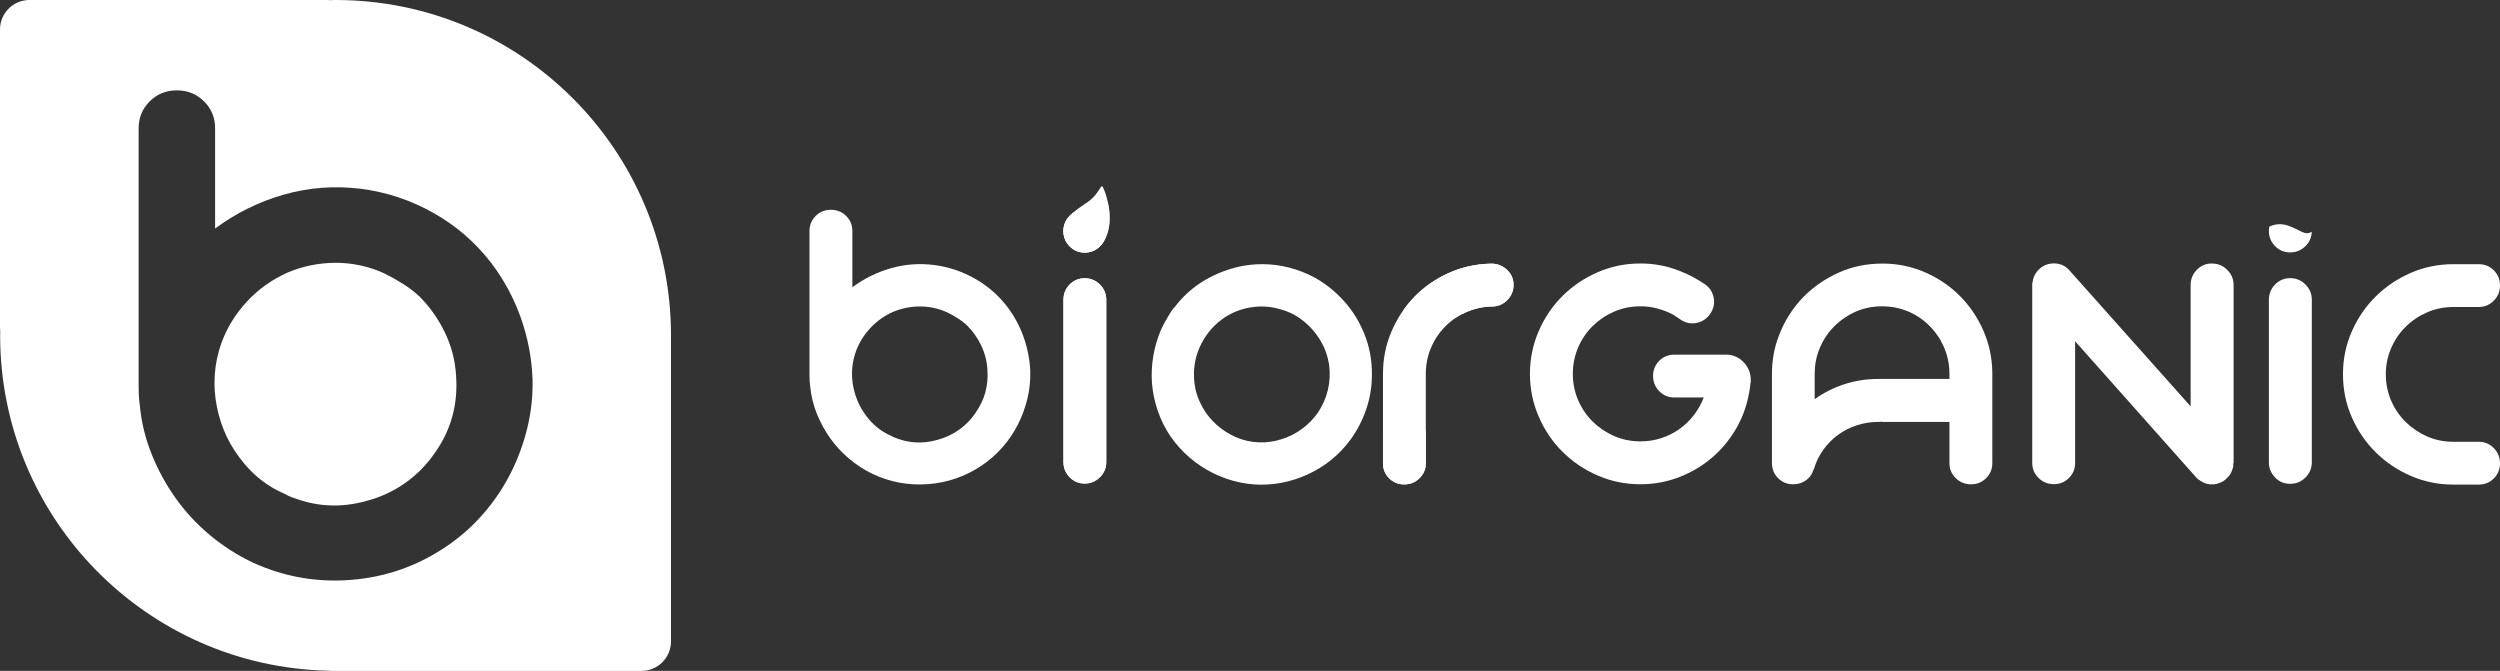
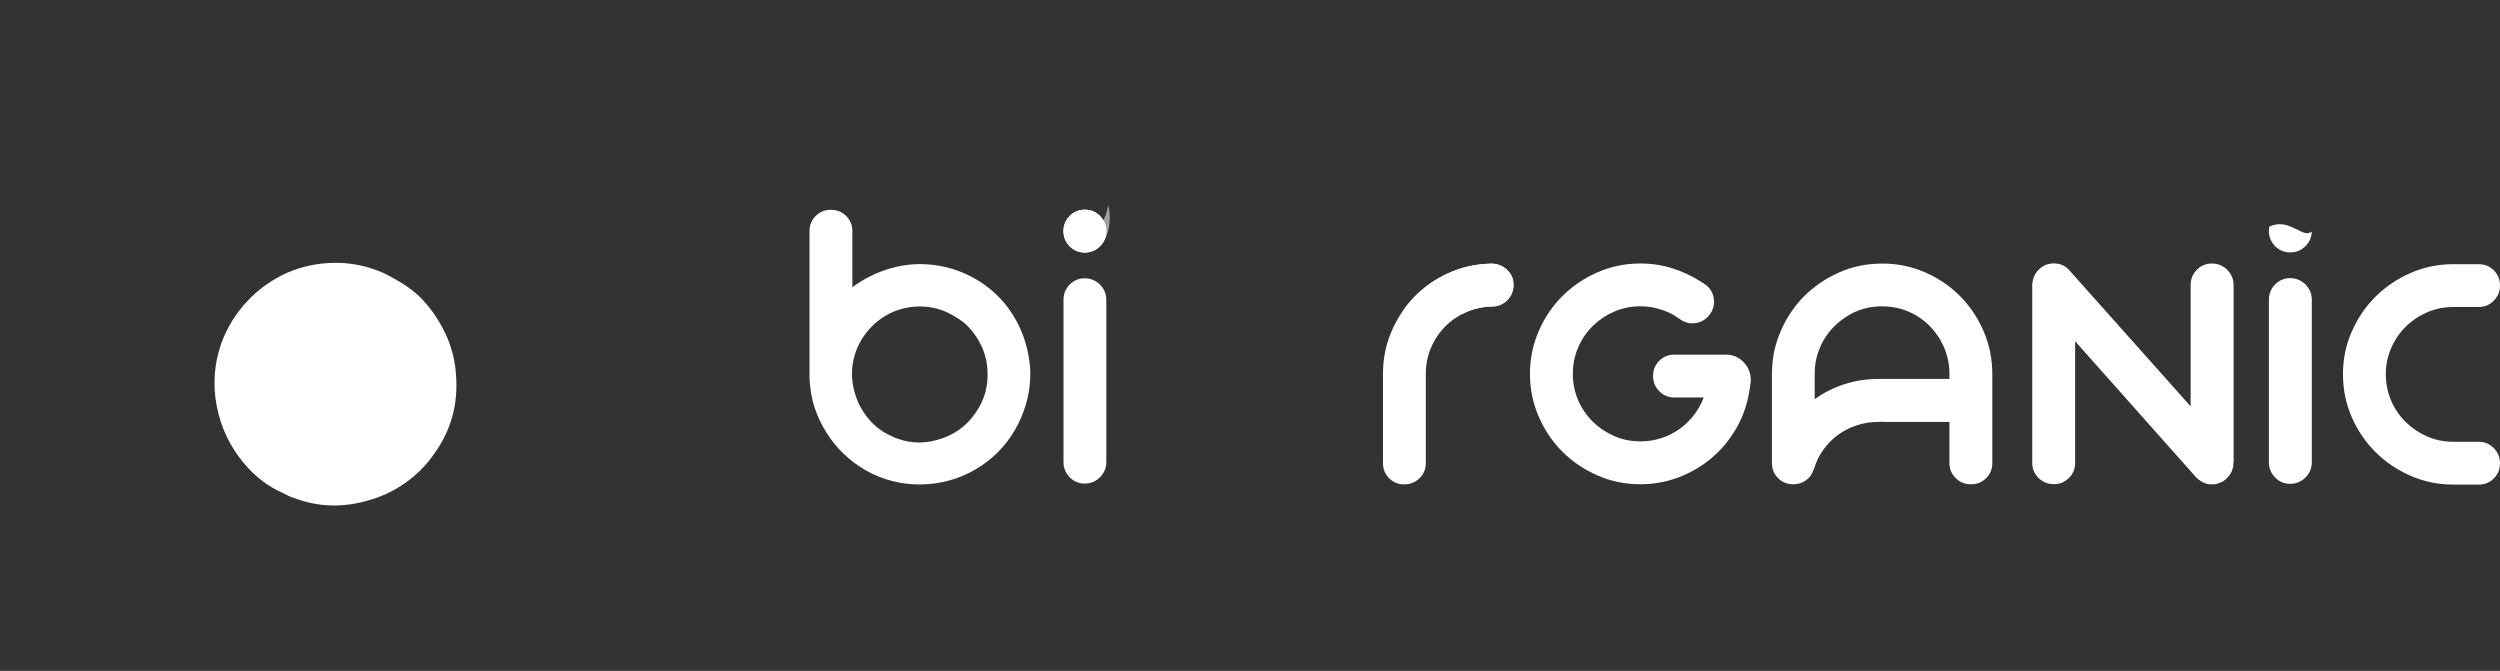
<svg xmlns="http://www.w3.org/2000/svg" id="Layer_2" data-name="Layer 2" viewBox="0 0 516.62 138.63">
  <rect x="0" y="0" width="516.62" height="138.63" fill="#333333" stroke="none" />
  <defs>
    <style>
      .cls-1 {
        opacity: .54;
      }

      .cls-1, .cls-2 {
        fill: #fff;
        stroke-width: 0px;
      }
    </style>
  </defs>
  <g id="Calque_1" data-name="Calque 1">
    <g>
      <path class="cls-2" d="M91.97,68.78c-1.35-2.82-3.11-5.33-5.3-7.52-1.09-1.01-2.25-1.89-3.47-2.65-1.22-.76-2.5-1.48-3.85-2.15-3.2-1.43-6.52-2.15-9.97-2.15s-6.78.67-9.97,2.02c-3.2,1.44-5.99,3.41-8.34,5.94-2.36,2.53-4.13,5.39-5.31,8.6-1.52,4.3-1.83,8.68-.95,13.15.88,4.47,2.8,8.43,5.75,11.88,2.28,2.7,4.97,4.72,8.09,6.07.76.42,1.54.8,2.34,1.14.09.04.19.08.28.11-.62-.27-1.24-.56-1.86-.87,5.3,2.36,10.77,2.74,16.41,1.14,2.86-.76,5.49-1.98,7.89-3.67,2.4-1.69,4.44-3.75,6.12-6.19,3.36-4.72,4.84-10.03,4.42-15.93-.17-3.12-.93-6.09-2.27-8.91Z" />
-       <path class="cls-2" d="M138.66,69.32C138.66,31.03,107.63,0,69.35,0h0c-.37,0-.73.02-1.1.03-.18-.02-.36-.03-.55-.03H6.09C2.73,0,0,2.73,0,6.09v61.61c0,.26.02.51.05.76,0,.29-.02.57-.02.86H.03C.03,107.12,30.31,137.84,67.93,138.6c.21.02.43.04.65.04h63.99c3.36,0,6.09-2.73,6.09-6.09v-63.22ZM108.97,88.43c-.8,3.29-1.96,6.43-3.48,9.42-1.52,2.99-3.4,5.77-5.63,8.34-2.24,2.57-4.79,4.83-7.66,6.76-5.99,4.05-12.58,6.34-19.75,6.89-7.17.55-14.01-.69-20.51-3.73-3.13-1.52-6.01-3.39-8.67-5.62-2.66-2.23-4.98-4.74-6.96-7.52-1.98-2.78-3.63-5.79-4.94-9.04-1.31-3.24-2.13-6.59-2.47-10.05-.08-.67-.15-1.33-.19-1.96-.04-.63-.06-1.29-.06-1.96V26.5c0-2.19.77-4.04,2.29-5.56,1.53-1.52,3.4-2.27,5.61-2.27s4.08.76,5.61,2.27c1.53,1.52,2.29,3.37,2.29,5.56v20.73c4.3-3.2,9.04-5.54,14.22-7.02,5.18-1.47,10.47-1.87,15.86-1.2,5.31.67,10.32,2.34,15.04,4.99,4.72,2.66,8.72,6.13,12.01,10.43,2.61,3.46,4.63,7.23,6.07,11.31s2.23,8.28,2.4,12.58c.08,3.46-.28,6.82-1.08,10.11Z" />
    </g>
    <g>
      <path class="cls-2" d="M311.53,55.87c.83.83,1.24,1.83,1.24,3.01s-.44,2.28-1.31,3.15-1.92,1.31-3.15,1.31h-.35c-1.84.09-3.58.52-5.21,1.27-1.63.76-3.05,1.76-4.25,3.01-1.2,1.25-2.15,2.7-2.83,4.36-.69,1.65-1.03,3.42-1.03,5.31v18.42c0,1.23-.44,2.27-1.31,3.12-.87.85-1.92,1.27-3.15,1.27s-2.27-.42-3.12-1.27c-.85-.85-1.27-1.89-1.27-3.12v-18.42c0-3.12.58-6.03,1.74-8.75,1.16-2.71,2.73-5.1,4.71-7.15,1.98-2.05,4.32-3.69,7.01-4.92,2.69-1.23,5.57-1.89,8.64-1.98h.64c1.18.09,2.18.56,3.01,1.38Z" />
-       <path class="cls-2" d="M285.79,89.33v6.38c0,1.23.43,2.27,1.27,3.12.85.85,1.89,1.27,3.12,1.27s2.28-.42,3.15-1.27c.87-.85,1.31-1.89,1.31-3.12v-6.85c-2.62-.42-5.72-.46-8.85.47Z" />
      <path class="cls-2" d="M311.53,55.87c-.83-.83-1.83-1.29-3.01-1.38h-.64c-3.07.09-5.95.76-8.64,1.98-2.69,1.23-5.03,2.87-7.01,4.92-.86.89-1.63,1.86-2.33,2.87,3.26-.88,7.73-1.28,12.49.56.13-.06.23-.15.36-.21,1.63-.75,3.36-1.18,5.21-1.27h.35c1.23,0,2.28-.44,3.15-1.31s1.31-1.92,1.31-3.15-.41-2.18-1.24-3.01Z" />
-       <path class="cls-2" d="M257.02,54.91c3.64-.61,7.21-.35,10.73.78,3.52,1.13,6.57,3.02,9.17,5.67,2.12,2.12,3.76,4.59,4.92,7.4,1.16,2.81,1.71,5.73,1.66,8.75,0,2.41-.39,4.76-1.17,7.05-.78,2.29-1.88,4.4-3.29,6.34-2.31,3.12-5.24,5.49-8.78,7.12-3.54,1.63-7.22,2.33-11.05,2.09-1.98-.14-3.92-.54-5.81-1.2-1.89-.66-3.65-1.53-5.28-2.62-1.63-1.09-3.11-2.36-4.43-3.83-1.32-1.46-2.43-3.09-3.33-4.89-.85-1.75-1.48-3.56-1.88-5.45-.4-1.89-.56-3.79-.46-5.7.09-1.91.41-3.8.96-5.67.54-1.86,1.33-3.62,2.37-5.28.33-.61.73-1.23,1.2-1.84h.07c1.75-2.36,3.87-4.27,6.37-5.74,2.5-1.46,5.17-2.45,8-2.98ZM272.32,85.3c.99-1.46,1.69-3.05,2.09-4.75.4-1.7.48-3.42.25-5.17-.28-1.75-.8-3.28-1.56-4.6-.95-1.7-2.17-3.16-3.68-4.39-1.51-1.23-3.21-2.08-5.1-2.55-1.84-.52-3.73-.64-5.67-.35-1.94.28-3.73.95-5.38,1.98-2.12,1.37-3.78,3.19-4.96,5.45-1.18,2.27-1.7,4.67-1.56,7.22.09,1.98.59,3.83,1.49,5.52.24.43.46.86.67,1.31.21.45.46.89.74,1.31-.42-.71-.83-1.44-1.2-2.2.76,1.37,1.72,2.58,2.9,3.65,1.18,1.06,2.5,1.92,3.97,2.58,1.51.66,3.09,1.03,4.75,1.1,1.65.07,3.26-.15,4.82-.67,1.51-.47,2.9-1.18,4.18-2.12,1.27-.94,2.36-2.05,3.26-3.33Z" />
      <path class="cls-2" d="M212.9,76.77c.05,1.94-.15,3.82-.6,5.67-.45,1.84-1.1,3.6-1.95,5.28-.85,1.68-1.9,3.23-3.16,4.67-1.25,1.44-2.68,2.7-4.29,3.79-3.36,2.27-7.05,3.55-11.07,3.86-4.02.31-7.85-.39-11.49-2.09-1.75-.85-3.37-1.9-4.86-3.15-1.49-1.25-2.79-2.66-3.9-4.21-1.11-1.56-2.03-3.25-2.77-5.06-.73-1.82-1.19-3.69-1.38-5.63-.05-.38-.08-.74-.11-1.1-.02-.35-.04-.72-.04-1.1v-29.96c0-1.23.43-2.27,1.29-3.12s1.9-1.27,3.14-1.27,2.28.42,3.14,1.27,1.29,1.89,1.29,3.12v11.69-.07c2.41-1.79,5.06-3.1,7.97-3.93,2.9-.83,5.87-1.05,8.89-.67,2.98.38,5.78,1.31,8.43,2.8,2.64,1.49,4.89,3.44,6.73,5.84,1.46,1.94,2.6,4.05,3.4,6.34.8,2.29,1.25,4.64,1.35,7.05ZM201.57,85.34c1.89-2.64,2.71-5.62,2.48-8.92-.09-1.75-.52-3.41-1.27-4.99-.75-1.58-1.74-2.99-2.97-4.21-.61-.57-1.26-1.06-1.95-1.49-.68-.42-1.4-.83-2.16-1.2-1.79-.8-3.65-1.2-5.59-1.2s-3.8.38-5.59,1.13c-1.8.8-3.35,1.91-4.67,3.33-1.32,1.42-2.31,3.02-2.98,4.82-.85,2.41-1.03,4.86-.53,7.37.5,2.5,1.57,4.72,3.22,6.66,1.28,1.51,2.79,2.64,4.53,3.4.42.24.86.45,1.31.64.45.19.91.38,1.38.57-.38-.14-.76-.29-1.14-.46-.38-.16-.76-.34-1.13-.53,2.97,1.32,6.04,1.54,9.2.64,1.6-.43,3.08-1.11,4.42-2.05,1.34-.94,2.49-2.1,3.43-3.47Z" />
      <path class="cls-2" d="M361.77,79.04c0,.09-.02.17-.07.21,0,.24-.02.52-.07.85-.05.33-.12.73-.21,1.2-.47,2.65-1.38,5.11-2.73,7.4-1.35,2.29-3.01,4.27-4.99,5.95-1.98,1.68-4.24,3-6.76,3.97-2.53.97-5.18,1.45-7.97,1.45-3.12,0-6.06-.6-8.82-1.81-2.76-1.2-5.18-2.83-7.25-4.89-2.07-2.05-3.71-4.47-4.92-7.26-1.21-2.79-1.82-5.74-1.82-8.85s.61-6.07,1.82-8.85c1.21-2.79,2.85-5.21,4.92-7.26s4.48-3.68,7.25-4.89c2.76-1.2,5.7-1.81,8.82-1.81,2.31,0,4.51.33,6.59.99,2.08.66,4.01,1.56,5.81,2.69l.78.5c1.04.66,1.69,1.58,1.95,2.76.26,1.18.06,2.29-.6,3.33-.66,1.04-1.58,1.7-2.76,1.98-1.18.28-2.29.09-3.33-.57l-1.7-1.13c-.99-.52-2.05-.93-3.19-1.24-1.13-.31-2.31-.46-3.54-.46-1.94,0-3.74.37-5.42,1.1-1.68.73-3.15,1.72-4.43,2.97-1.27,1.25-2.28,2.73-3.01,4.43-.73,1.7-1.1,3.52-1.1,5.45s.37,3.75,1.1,5.45c.73,1.7,1.74,3.18,3.01,4.43,1.27,1.25,2.75,2.24,4.43,2.98,1.68.73,3.48,1.1,5.42,1.1,1.51,0,2.95-.22,4.32-.67,1.37-.45,2.62-1.07,3.75-1.88,1.13-.8,2.12-1.76,2.98-2.87.85-1.11,1.53-2.33,2.05-3.65h-6.09c-1.23,0-2.27-.44-3.12-1.31-.85-.87-1.27-1.92-1.27-3.15s.43-2.27,1.27-3.12c.85-.85,1.89-1.27,3.12-1.27h10.98c1.37.09,2.51.65,3.44,1.66.92,1.02,1.38,2.21,1.38,3.58v.5Z" />
      <path class="cls-2" d="M388.9,54.46c3.16,0,6.13.6,8.89,1.81,2.76,1.2,5.17,2.83,7.22,4.89s3.68,4.47,4.89,7.26c1.2,2.79,1.81,5.74,1.81,8.85v18.42c0,1.23-.42,2.27-1.28,3.12-.85.85-1.89,1.27-3.12,1.27s-2.28-.42-3.15-1.27c-.88-.85-1.31-1.89-1.31-3.12v-8.5h-13.95v-.07c-.14.05-.4.07-.78.07-1.56,0-3.05.24-4.46.71-1.42.47-2.7,1.13-3.86,1.98-1.16.85-2.16,1.87-3.01,3.05-.85,1.18-1.49,2.48-1.91,3.9-.05.05-.07.09-.07.14s-.02.1-.07.14c-.28.9-.8,1.62-1.56,2.16-.76.54-1.63.81-2.62.81-1.23,0-2.27-.42-3.12-1.27-.85-.85-1.27-1.89-1.27-3.12v-18.42c0-2.79.47-5.41,1.42-7.86,1.13-3.02,2.83-5.71,5.1-8.07,2.12-2.12,4.57-3.8,7.33-5.03,2.76-1.23,5.72-1.84,8.89-1.84ZM402.85,78.33v-1.06c0-2.45-.59-4.72-1.77-6.8,0-.05-.01-.08-.04-.11-.02-.02-.04-.06-.04-.11-.19-.28-.38-.57-.57-.85-.19-.28-.38-.54-.57-.78-1.28-1.65-2.86-2.95-4.75-3.9-1.89-.94-3.97-1.42-6.23-1.42s-4.36.51-6.27,1.52c-1.91,1.02-3.51,2.35-4.78,4-.9,1.18-1.59,2.48-2.09,3.9-.5,1.42-.74,2.93-.74,4.53v5.24c1.84-1.32,3.87-2.35,6.09-3.08,2.22-.73,4.56-1.1,7.01-1.1h14.73Z" />
      <path class="cls-2" d="M457.11,54.46c1.23,0,2.28.44,3.15,1.31.87.87,1.31,1.92,1.31,3.15v36.76l-.07.07v.71s-.07.12-.07.21c0,.05-.01.08-.04.11-.02.02-.04.06-.04.11s-.02.09-.07.14c0,.14-.02.24-.07.28,0,.05-.02.09-.07.14,0,.09-.05.19-.14.28v.07s-.08.09-.11.14c-.02.05-.06.09-.11.14v.07s-.08.1-.11.14c-.02.05-.08.1-.18.14v.07l-.28.28-.14.14-.14.14c-.09.05-.21.14-.35.28-.1.05-.15.08-.18.11-.03.02-.08.06-.18.11h-.07c-.09.09-.19.14-.28.14-.05,0-.07.02-.07.07-.09,0-.15.01-.18.04-.02.02-.08.04-.18.04l-.14.07s-.08.01-.11.04c-.02.02-.08.04-.18.04h-.14s-.08.01-.11.04c-.02.02-.08.04-.18.04h-1.06s-.08-.01-.11-.04c-.02-.02-.06-.04-.11-.04h-.21s-.12-.07-.21-.07c-.05,0-.08-.01-.11-.04-.02-.02-.06-.04-.11-.04s-.08-.01-.11-.04c-.02-.02-.06-.04-.11-.04s-.07-.01-.07-.04-.02-.04-.07-.04l-.28-.14-.07-.07c-.1,0-.19-.05-.28-.14l-.07-.07-.28-.14s-.01-.07-.04-.07-.04-.02-.04-.07c-.05,0-.12-.05-.21-.14l-.14-.14-.07-.07-25-28.12v25.14c0,1.23-.42,2.27-1.28,3.12-.85.85-1.89,1.27-3.12,1.27s-2.28-.42-3.15-1.27-1.31-1.89-1.31-3.12v-37.19l.07-.07c.09-1.08.57-2.03,1.42-2.83.9-.8,1.96-1.18,3.19-1.13,1.23.05,2.24.54,3.05,1.49l25,28.05v-25.07c0-1.23.43-2.28,1.28-3.15.85-.87,1.89-1.31,3.12-1.31Z" />
      <path class="cls-2" d="M515.34,92.6c.85.87,1.28,1.92,1.28,3.15s-.42,2.27-1.28,3.12c-.85.85-1.89,1.27-3.12,1.27h-5.24c-3.12,0-6.06-.6-8.82-1.81-2.76-1.2-5.18-2.83-7.25-4.89-2.07-2.05-3.71-4.46-4.92-7.22-1.21-2.76-1.82-5.72-1.82-8.89s.61-6.06,1.82-8.82c1.21-2.76,2.85-5.17,4.92-7.22,2.07-2.05,4.48-3.68,7.25-4.89,2.76-1.2,5.7-1.81,8.82-1.81h5.24c1.23,0,2.27.42,3.12,1.27.85.85,1.28,1.89,1.28,3.12s-.42,2.28-1.28,3.15c-.85.87-1.89,1.31-3.12,1.31h-5.24c-1.94,0-3.74.37-5.42,1.1-1.68.73-3.15,1.72-4.43,2.98-1.27,1.25-2.28,2.73-3.01,4.43-.73,1.7-1.1,3.49-1.1,5.38s.37,3.75,1.1,5.45c.73,1.7,1.74,3.18,3.01,4.43,1.28,1.25,2.75,2.24,4.43,2.98,1.68.73,3.48,1.1,5.42,1.1h5.24c1.23,0,2.27.44,3.12,1.31Z" />
      <path class="cls-2" d="M224.16,52.2c-1.23,0-2.27-.43-3.12-1.3-.85-.87-1.27-1.91-1.27-3.13s.42-2.26,1.27-3.13c.85-.87,1.89-1.3,3.12-1.3s2.28.43,3.15,1.3c.87.87,1.31,1.91,1.31,3.13s-.44,2.26-1.31,3.13c-.87.87-1.92,1.3-3.15,1.3ZM224.16,57.51c1.23,0,2.28.44,3.15,1.31.87.87,1.31,1.92,1.31,3.15v33.5c0,1.23-.44,2.28-1.31,3.15s-1.92,1.31-3.15,1.31-2.27-.44-3.12-1.31c-.85-.87-1.27-1.92-1.27-3.15v-33.5c0-1.23.42-2.28,1.27-3.15.85-.87,1.89-1.31,3.12-1.31Z" />
-       <path class="cls-2" d="M224.14,52.18c-1.23,0-2.27-.43-3.12-1.3-.85-.87-1.27-1.91-1.27-3.13s.42-2.26,1.27-3.13c.85-.87,1.89-1.3,3.12-1.3s2.28.43,3.15,1.3c.87.87,1.31,1.91,1.31,3.13s-.44,2.26-1.31,3.13c-.87.87-1.92,1.3-3.15,1.3ZM224.14,57.49c1.23,0,2.28.44,3.15,1.31.87.87,1.31,1.92,1.31,3.15v33.5c0,1.23-.44,2.28-1.31,3.15s-1.92,1.31-3.15,1.31-2.27-.44-3.12-1.31c-.85-.87-1.27-1.92-1.27-3.15v-33.5c0-1.23.42-2.28,1.27-3.15.85-.87,1.89-1.31,3.12-1.31Z" />
      <circle class="cls-2" cx="224.18" cy="47.75" r="4.43" />
-       <path class="cls-2" d="M220.73,46.48c-.15-.98.41-2.03,1.03-2.55s1.54-1.21,3.07-2.23c1.41-.96,2.23-2.36,2.63-3.01.12-.2.29-.35.48.04.83,1.71,2.57,7.27.13,11.17-.2.32-.49.59-.82.75-3.58,1.8-6.54-2.43-6.52-4.18Z" />
      <path class="cls-1" d="M221.22,48.1c.98,1.85,3.33,3.92,6.03,2.56.33-.17.62-.44.82-.75,1.46-2.33,1.42-5.25.98-7.59-1.22,6.54-5.17,6.59-7.83,5.79Z" />
      <path class="cls-2" d="M473.26,57.48c-1.23,0-2.27.44-3.12,1.31-.85.88-1.28,1.93-1.28,3.16v33.56c0,1.23.43,2.28,1.28,3.16.85.88,1.89,1.31,3.12,1.31s2.28-.44,3.16-1.31c.87-.87,1.31-1.93,1.31-3.16v-33.56c0-1.23-.44-2.28-1.31-3.16-.87-.87-1.93-1.31-3.16-1.31Z" />
      <path class="cls-2" d="M472.79,46.61c-1.67-.56-3.02-.17-3.85.24-.05.28-.08.57-.08.88,0,1.22.43,2.26,1.28,3.13.85.87,1.89,1.3,3.12,1.3s2.28-.43,3.16-1.3c.84-.83,1.26-1.83,1.3-2.98-1.41.93-2.45-.44-4.93-1.26Z" />
    </g>
  </g>
</svg>